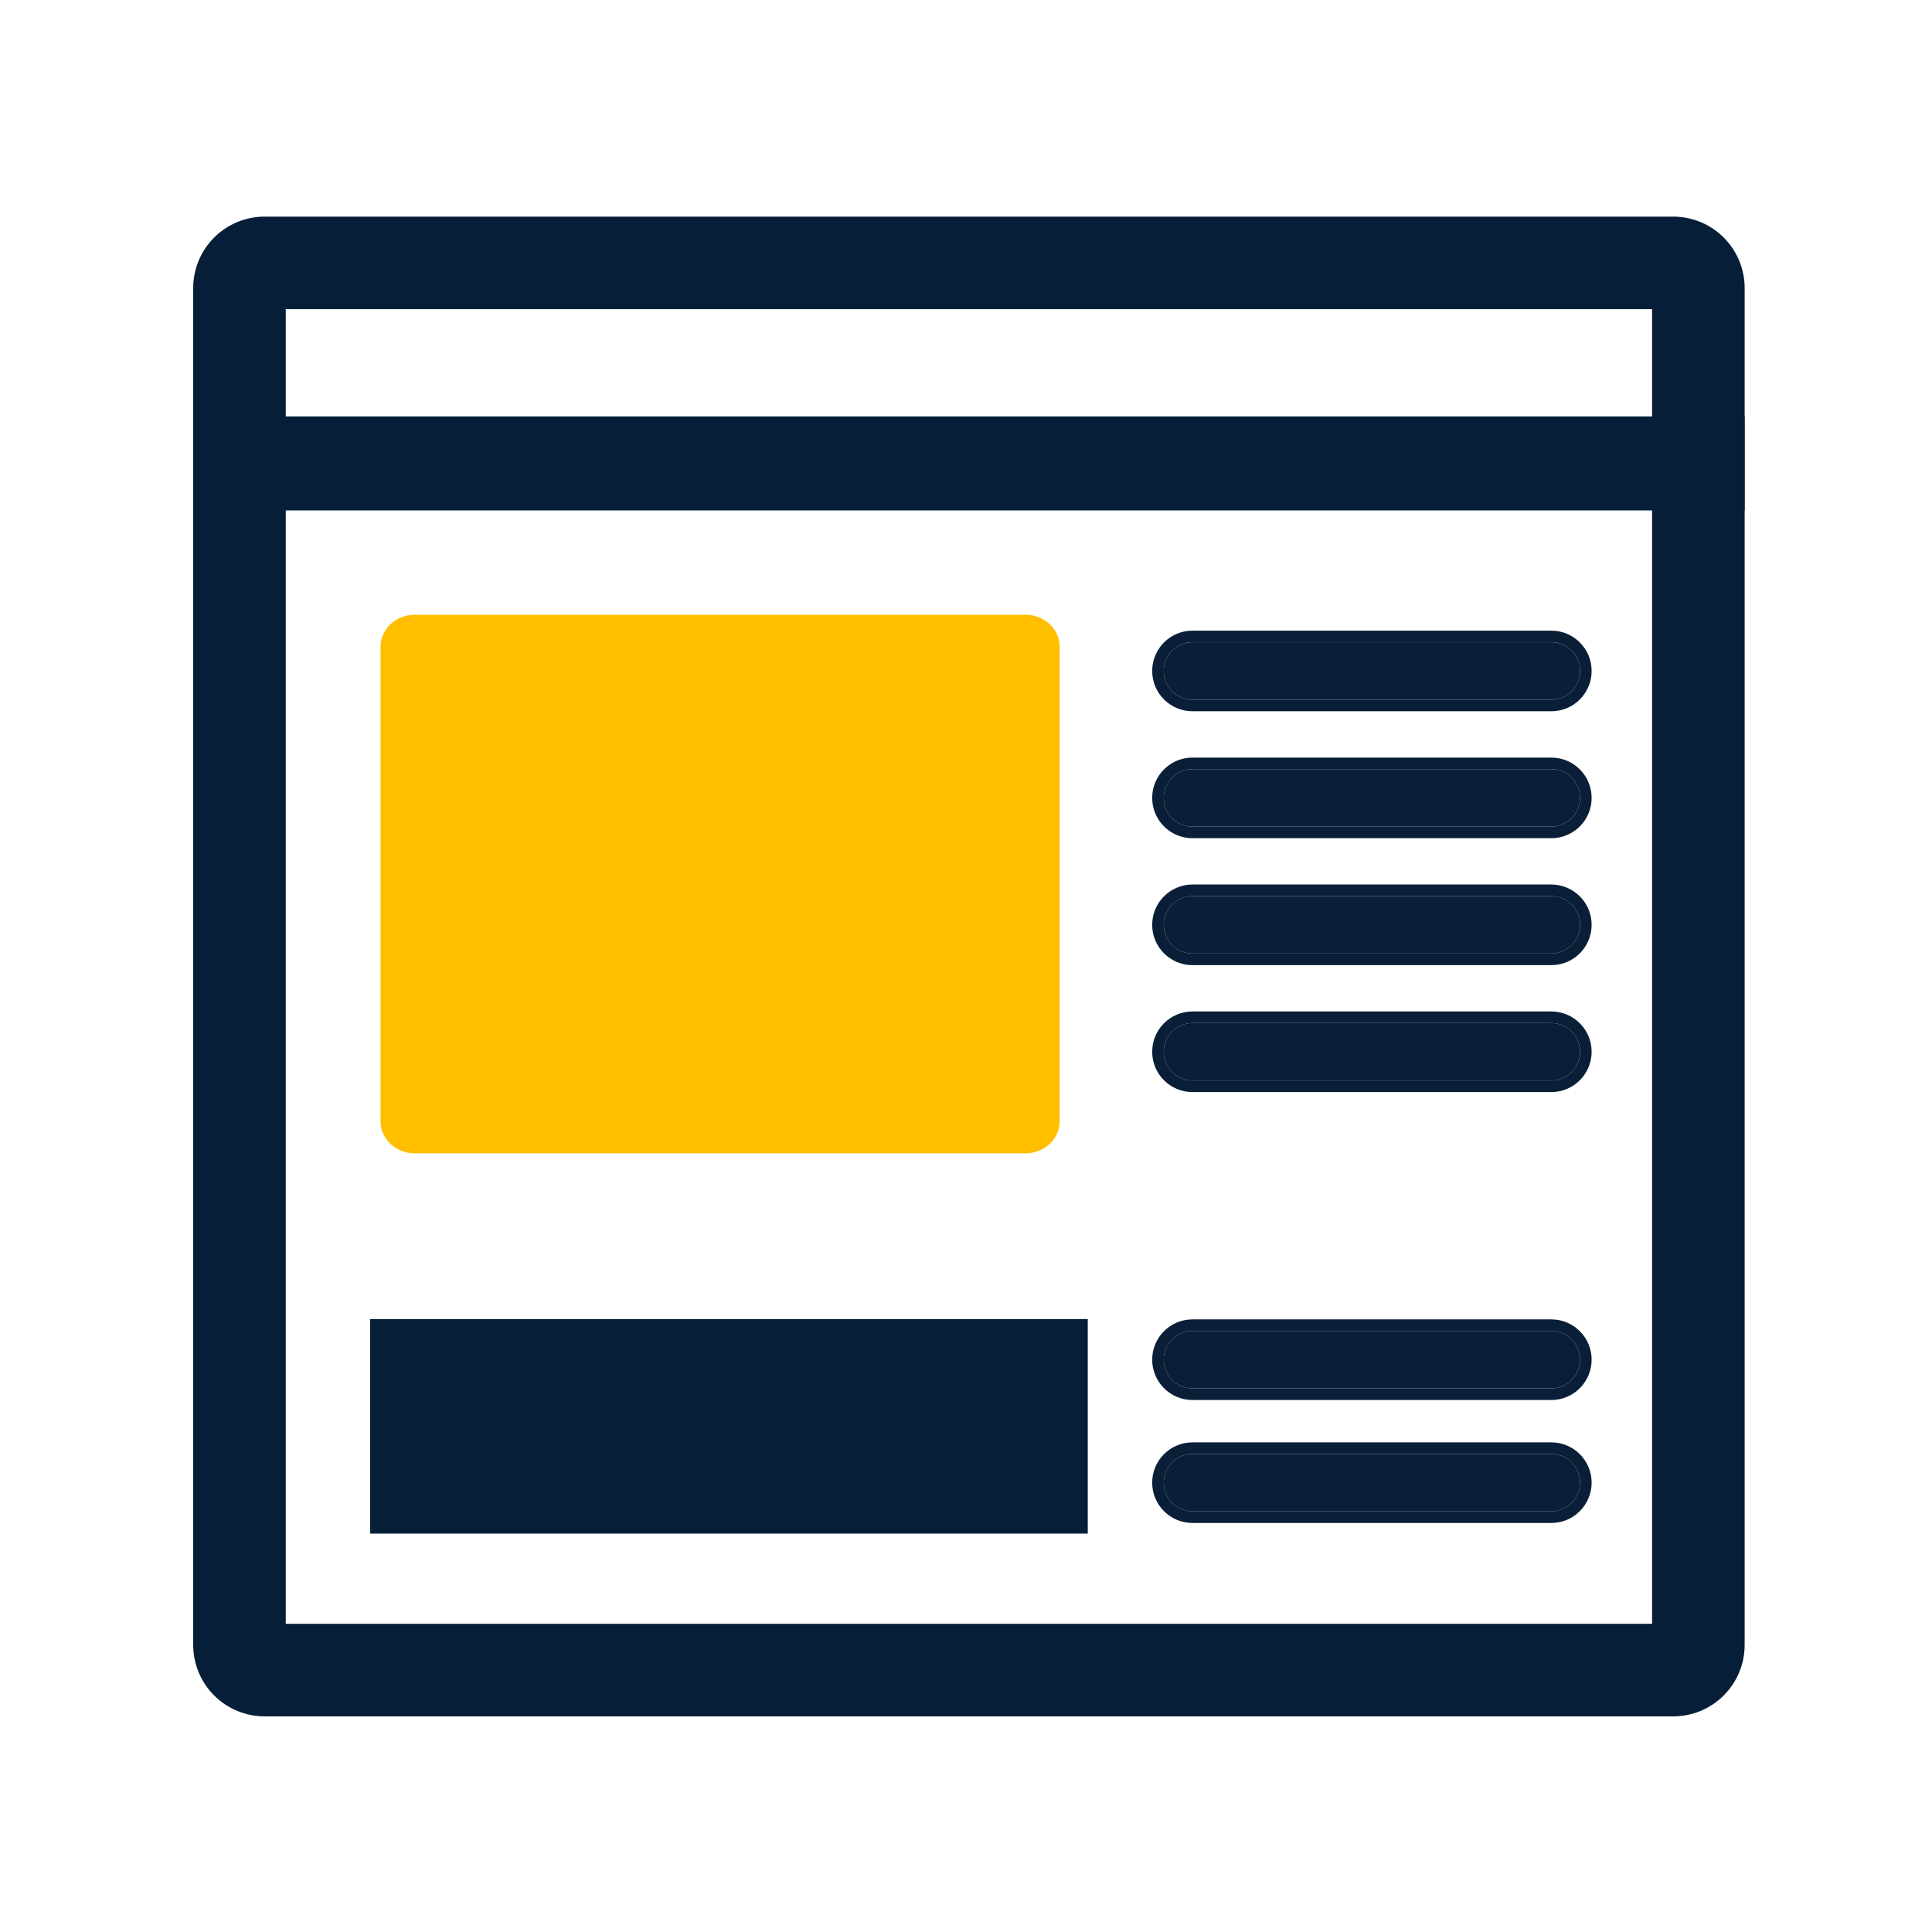
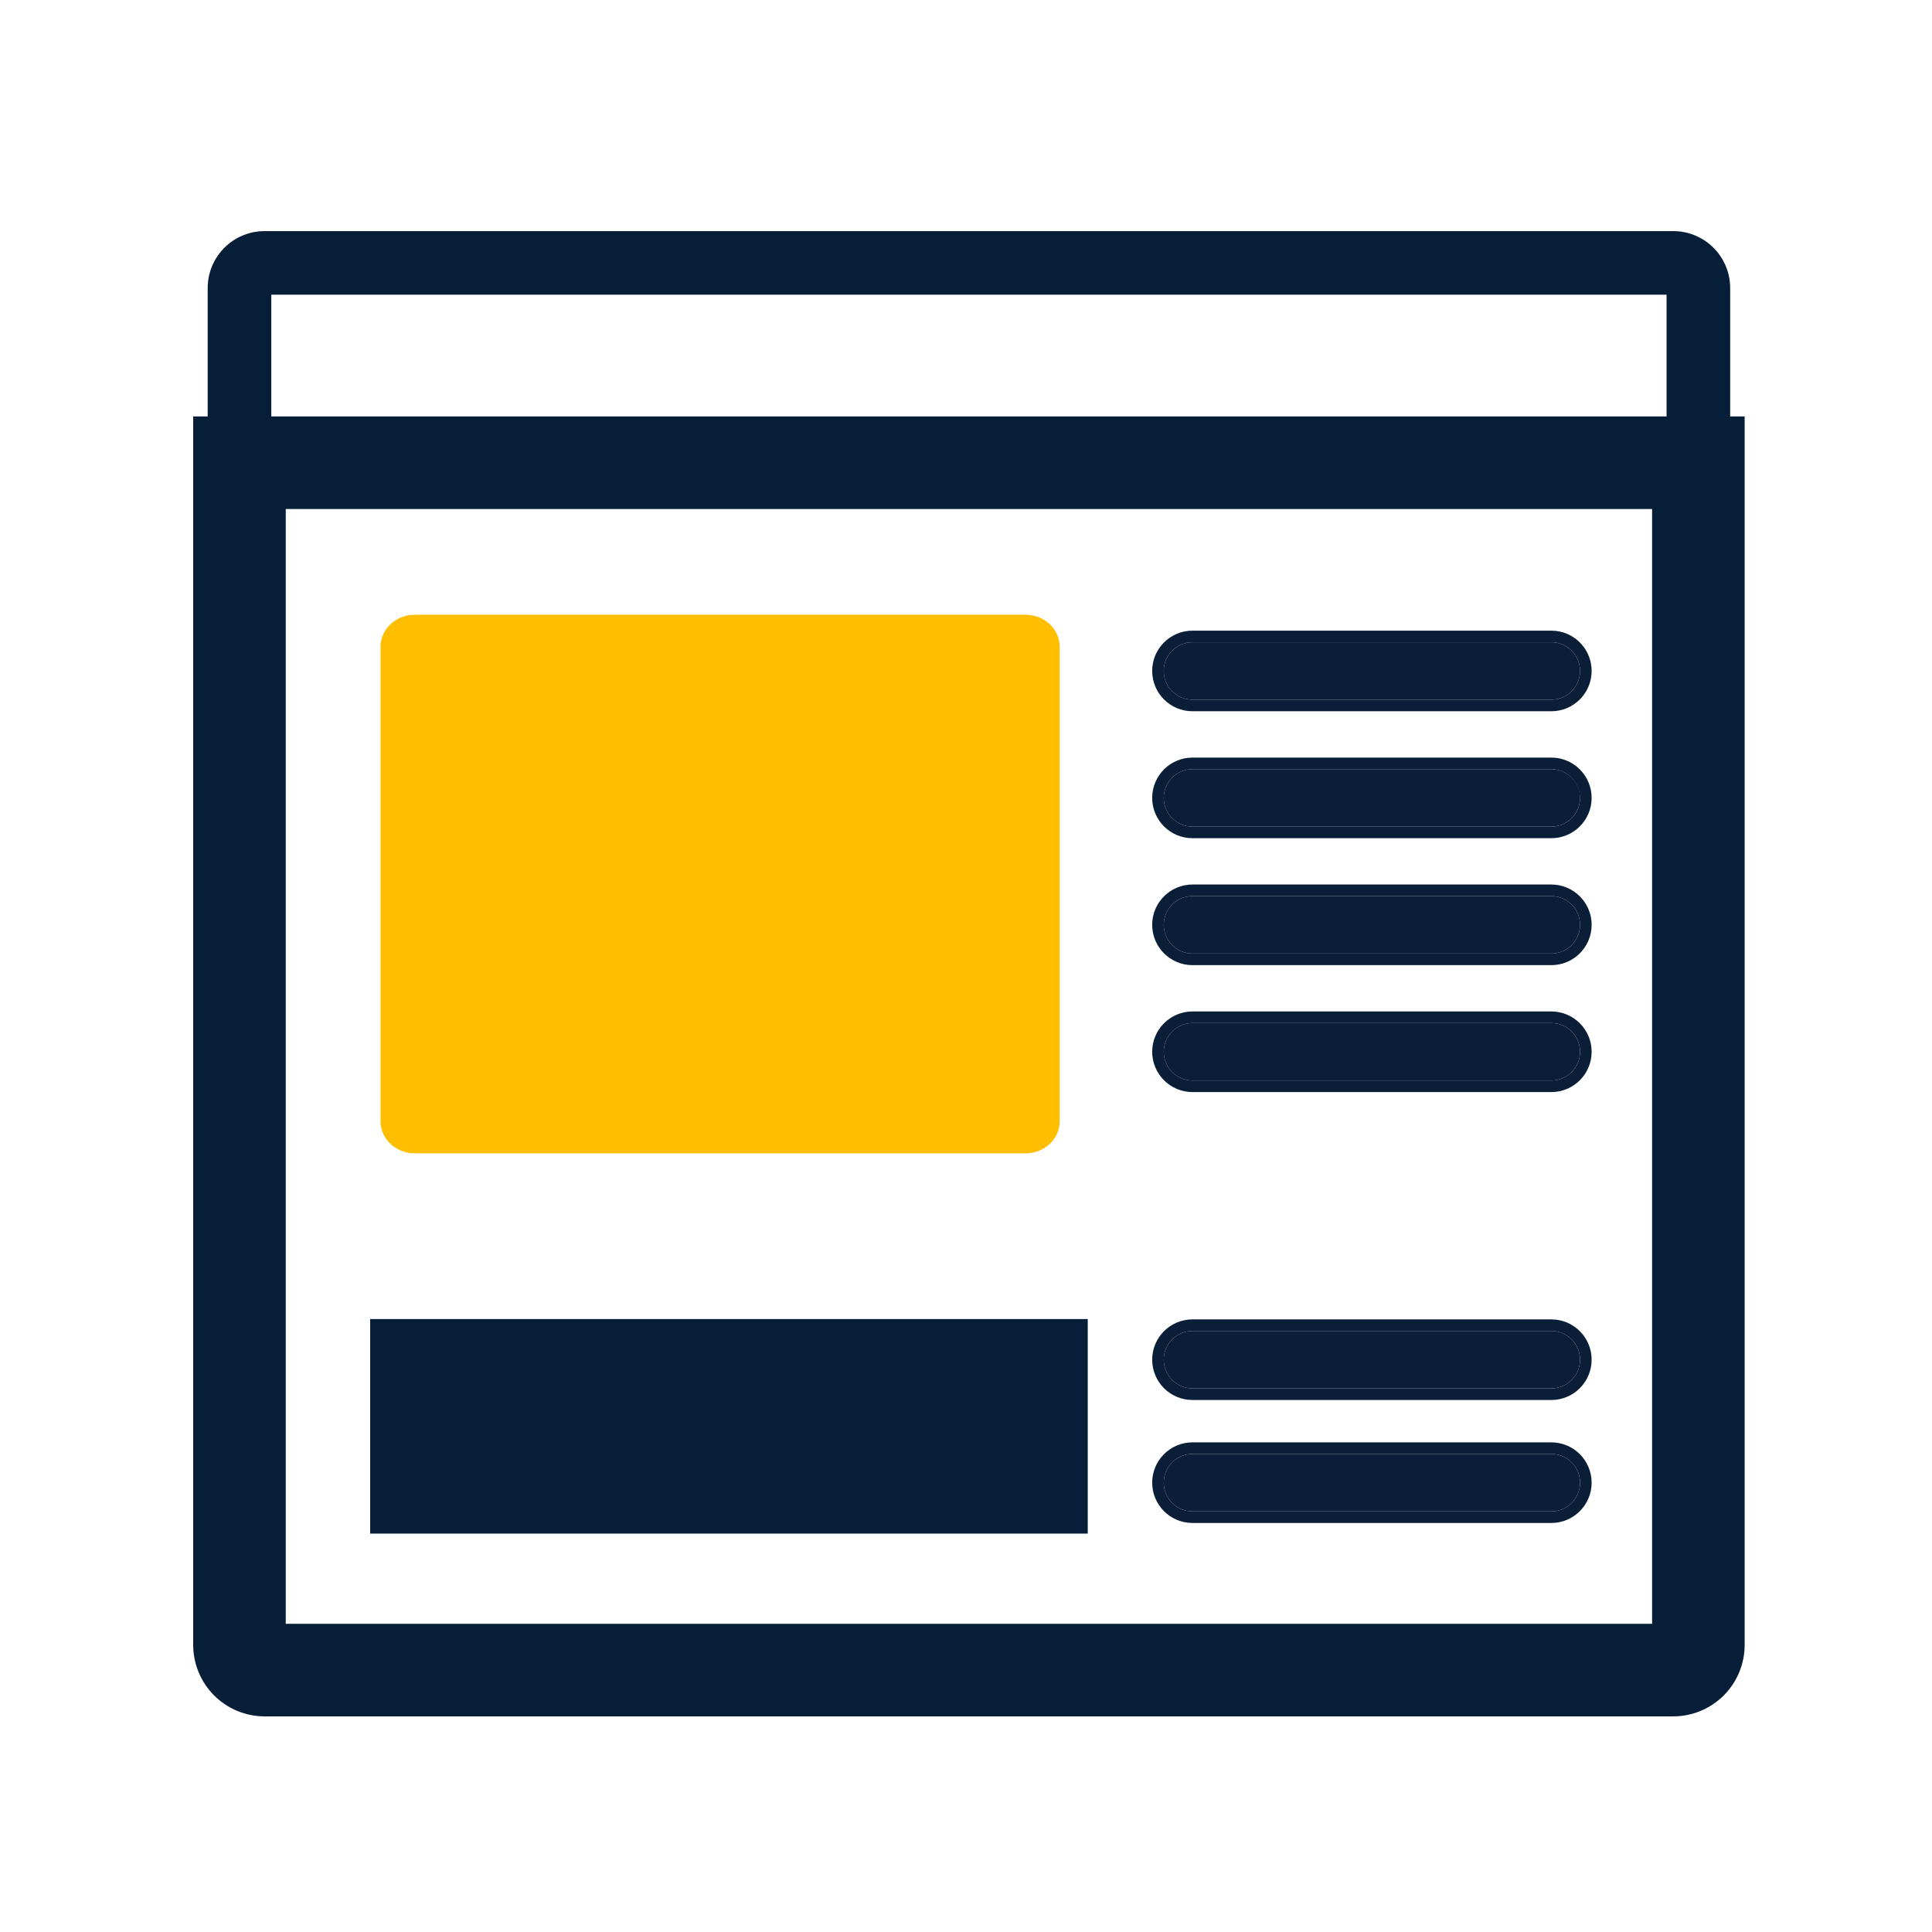
<svg xmlns="http://www.w3.org/2000/svg" width="330" height="330" viewBox="0 0 330 330" fill="none">
  <path fill-rule="evenodd" clip-rule="evenodd" d="M41.098 45.098C42.187 44.01 43.663 43.398 45.202 43.398H285.799C287.338 43.398 288.814 44.01 289.903 45.098C290.991 46.187 291.602 47.663 291.602 49.202V80.784H39.398V49.202C39.398 47.663 40.01 46.187 41.098 45.098ZM45.202 46.413C44.462 46.413 43.753 46.707 43.23 47.23C42.707 47.753 42.413 48.462 42.413 49.202V77.769H288.588V49.202C288.588 48.462 288.294 47.753 287.771 47.23C287.248 46.707 286.539 46.413 285.799 46.413H45.202Z" fill="#071E38" />
  <path d="M46.337 73.844H284.663V50.337H46.337V73.844ZM295.527 84.709H35.473V49.202C35.473 46.621 36.497 44.146 38.322 42.322C40.146 40.497 42.621 39.473 45.202 39.473H285.798L286.281 39.484C288.686 39.603 290.968 40.611 292.678 42.322C294.503 44.146 295.527 46.621 295.527 49.202V84.709Z" fill="#071E38" />
-   <path d="M293.055 49.202C293.055 47.277 292.29 45.431 290.93 44.07C289.656 42.796 287.957 42.045 286.166 41.954L285.78 41.945H45.202C43.277 41.945 41.431 42.71 40.07 44.07C38.71 45.431 37.945 47.277 37.945 49.202V82.236H293.055V49.202ZM287.136 47.864V76.317H43.864V47.864H287.136ZM48.81 71.371H282.19V52.81H48.81V71.371ZM298 87.182H33V49.202C33 45.966 34.285 42.862 36.574 40.574C38.862 38.285 41.966 37 45.202 37H285.828L285.857 37.001L286.34 37.013H286.372L286.404 37.014C289.419 37.164 292.281 38.429 294.426 40.574C296.715 42.862 298 45.966 298 49.202V87.182Z" fill="#071E38" />
  <path fill-rule="evenodd" clip-rule="evenodd" d="M65.176 232.199H179.896V260.992H65.176V232.199ZM68.19 235.214V257.977H176.881V235.214H68.19Z" fill="#071E38" />
  <path d="M185.797 225.307V261.95H63.227V225.307H185.797Z" fill="#071E38" />
-   <path fill-rule="evenodd" clip-rule="evenodd" d="M39.398 77.53H291.602V280.967C291.602 282.506 290.991 283.982 289.903 285.071C288.814 286.159 287.338 286.771 285.799 286.771H45.202C43.663 286.771 42.187 286.159 41.098 285.071C40.01 283.982 39.398 282.506 39.398 280.967V77.53ZM42.413 80.545V280.967C42.413 281.707 42.707 282.416 43.23 282.939C43.753 283.462 44.462 283.756 45.202 283.756H285.799C286.539 283.756 287.248 283.462 287.771 282.939C288.294 282.416 288.588 281.707 288.588 280.967V80.545H42.413Z" fill="#071E38" />
  <path d="M46.337 279.83H284.663V84.469H46.337V279.83ZM295.527 280.967C295.527 283.547 294.502 286.022 292.678 287.846C290.854 289.671 288.378 290.696 285.798 290.696H45.202C42.621 290.696 40.146 289.671 38.322 287.846C36.498 286.022 35.473 283.547 35.473 280.967V73.605H295.527V280.967Z" fill="#071E38" />
  <path d="M293.055 76.077H37.945V280.967L37.954 281.326C38.043 283.12 38.795 284.822 40.07 286.098L40.331 286.346C41.662 287.551 43.398 288.224 45.202 288.224H285.798C287.722 288.224 289.569 287.459 290.93 286.098C292.29 284.737 293.055 282.891 293.055 280.967V76.077ZM287.136 81.996V282.303H43.864V81.996H287.136ZM48.81 277.358H282.19V86.942H48.81V277.358ZM298 280.967C298 284.203 296.714 287.306 294.426 289.594C292.138 291.882 289.034 293.169 285.798 293.169H45.202C41.966 293.169 38.862 291.882 36.574 289.594C34.358 287.378 33.082 284.396 33.004 281.27L33 280.967V71.132H298V280.967Z" fill="#071E38" />
  <path d="M264.976 131.379C267.686 131.379 269.883 133.576 269.883 136.286C269.883 138.995 267.686 141.192 264.976 141.192H203.684C200.974 141.192 198.777 138.995 198.777 136.286C198.777 133.576 200.974 131.379 203.684 131.379H264.976Z" fill="#0A1F37" />
-   <path d="M196.801 136.286C196.801 132.483 199.883 129.401 203.686 129.401V131.379L203.434 131.386C200.841 131.517 198.779 133.66 198.779 136.286L198.786 136.538C198.913 139.047 200.924 141.059 203.434 141.186L203.686 141.192H264.978L265.23 141.186C267.739 141.059 269.751 139.047 269.878 136.538L269.885 136.286C269.885 133.576 267.688 131.379 264.978 131.379V129.401C268.78 129.401 271.863 132.483 271.863 136.286C271.863 140.088 268.78 143.171 264.978 143.171H203.686C199.883 143.171 196.801 140.088 196.801 136.286ZM264.978 129.401V131.379H203.686V129.401H264.978Z" fill="#0A1F37" />
+   <path d="M196.801 136.286C196.801 132.483 199.883 129.401 203.686 129.401V131.379L203.434 131.386C200.841 131.517 198.779 133.66 198.779 136.286L198.786 136.538C198.913 139.047 200.924 141.059 203.434 141.186L203.686 141.192H264.978L265.23 141.186C267.739 141.059 269.751 139.047 269.878 136.538C269.885 133.576 267.688 131.379 264.978 131.379V129.401C268.78 129.401 271.863 132.483 271.863 136.286C271.863 140.088 268.78 143.171 264.978 143.171H203.686C199.883 143.171 196.801 140.088 196.801 136.286ZM264.978 129.401V131.379H203.686V129.401H264.978Z" fill="#0A1F37" />
  <path d="M264.976 109.697C267.686 109.697 269.883 111.894 269.883 114.603C269.883 117.313 267.686 119.51 264.976 119.51H203.684C200.974 119.51 198.777 117.313 198.777 114.603C198.777 111.894 200.974 109.697 203.684 109.697H264.976Z" fill="#0A1F37" />
  <path d="M196.801 114.603C196.801 110.801 199.883 107.718 203.686 107.718V109.696L203.434 109.703C200.841 109.834 198.779 111.978 198.779 114.603L198.786 114.855C198.913 117.364 200.924 119.376 203.434 119.503L203.686 119.51H264.978L265.23 119.503C267.739 119.376 269.751 117.364 269.878 114.855L269.885 114.603C269.885 111.893 267.688 109.696 264.978 109.696V107.718C268.78 107.718 271.863 110.801 271.863 114.603C271.863 118.405 268.78 121.488 264.978 121.488H203.686C199.883 121.488 196.801 118.405 196.801 114.603ZM264.978 107.718V109.696H203.686V107.718H264.978Z" fill="#0A1F37" />
  <path d="M264.976 153.061C267.686 153.061 269.883 155.258 269.883 157.968C269.883 160.678 267.686 162.874 264.976 162.874H203.684C200.974 162.874 198.777 160.678 198.777 157.968C198.777 155.258 200.974 153.061 203.684 153.061H264.976Z" fill="#0A1F37" />
  <path d="M196.801 157.968C196.801 154.165 199.883 151.083 203.686 151.083V153.061L203.434 153.068C200.841 153.199 198.779 155.343 198.779 157.968L198.786 158.22C198.913 160.729 200.924 162.741 203.434 162.868L203.686 162.875H264.978L265.23 162.868C267.739 162.741 269.751 160.729 269.878 158.22L269.885 157.968C269.885 155.258 267.688 153.061 264.978 153.061V151.083C268.78 151.083 271.863 154.165 271.863 157.968C271.863 161.77 268.78 164.853 264.978 164.853H203.686C199.883 164.853 196.801 161.77 196.801 157.968ZM264.978 151.083V153.061H203.686V151.083H264.978Z" fill="#0A1F37" />
  <path d="M264.976 174.743C267.686 174.743 269.883 176.94 269.883 179.65C269.883 182.36 267.686 184.557 264.976 184.557H203.684C200.974 184.557 198.777 182.36 198.777 179.65C198.777 176.94 200.974 174.743 203.684 174.743H264.976Z" fill="#0A1F37" />
  <path d="M196.801 179.65C196.801 175.848 199.883 172.765 203.686 172.765V174.743L203.434 174.75C200.841 174.881 198.779 177.025 198.779 179.65L198.786 179.902C198.913 182.411 200.924 184.423 203.434 184.55L203.686 184.557H264.978L265.23 184.55C267.739 184.423 269.751 182.411 269.878 179.902L269.885 179.65C269.885 176.94 267.688 174.743 264.978 174.743V172.765C268.78 172.765 271.863 175.848 271.863 179.65C271.863 183.452 268.78 186.535 264.978 186.535H203.686C199.883 186.535 196.801 183.452 196.801 179.65ZM264.978 172.765V174.743H203.686V172.765H264.978Z" fill="#0A1F37" />
  <path d="M264.976 227.338C267.686 227.338 269.883 229.535 269.883 232.245C269.883 234.954 267.686 237.151 264.976 237.151H203.684C200.974 237.151 198.777 234.954 198.777 232.245C198.777 229.535 200.974 227.338 203.684 227.338H264.976Z" fill="#0A1F37" />
  <path d="M196.801 232.245C196.801 228.442 199.883 225.36 203.686 225.36V227.338L203.434 227.345C200.841 227.476 198.779 229.619 198.779 232.245L198.786 232.497C198.913 235.006 200.924 237.018 203.434 237.145L203.686 237.151H264.978L265.23 237.145C267.739 237.018 269.751 235.006 269.878 232.497L269.885 232.245C269.885 229.535 267.688 227.338 264.978 227.338V225.36C268.78 225.36 271.863 228.442 271.863 232.245C271.863 236.047 268.78 239.13 264.978 239.13H203.686C199.883 239.13 196.801 236.047 196.801 232.245ZM264.978 225.36V227.338H203.686V225.36H264.978Z" fill="#0A1F37" />
  <path d="M264.976 248.344C267.686 248.344 269.883 250.541 269.883 253.25C269.883 255.96 267.686 258.157 264.976 258.157H203.684C200.974 258.157 198.777 255.96 198.777 253.25C198.777 250.541 200.974 248.344 203.684 248.344H264.976Z" fill="#0A1F37" />
  <path d="M196.801 253.251C196.801 249.448 199.883 246.366 203.686 246.366V248.344L203.434 248.351C200.841 248.482 198.779 250.625 198.779 253.251L198.786 253.503C198.913 256.012 200.924 258.024 203.434 258.151L203.686 258.157H264.978L265.23 258.151C267.739 258.024 269.751 256.012 269.878 253.503L269.885 253.251C269.885 250.541 267.688 248.344 264.978 248.344V246.366C268.78 246.366 271.863 249.448 271.863 253.251C271.863 257.053 268.78 260.135 264.978 260.135H203.686C199.883 260.135 196.801 257.053 196.801 253.251ZM264.978 246.366V248.344H203.686V246.366H264.978Z" fill="#0A1F37" />
  <path d="M66.714 106.599C67.811 105.575 69.3 105 70.852 105H175.148C176.7 105 178.189 105.575 179.286 106.599C180.383 107.623 181 109.011 181 110.459V191.541C181 192.989 180.383 194.377 179.286 195.401C178.189 196.425 176.7 197 175.148 197H70.852C69.3 197 67.811 196.425 66.714 195.401C65.617 194.377 65 192.989 65 191.541V110.459C65 109.011 65.617 107.623 66.714 106.599Z" fill="#FFBF00" />
</svg>